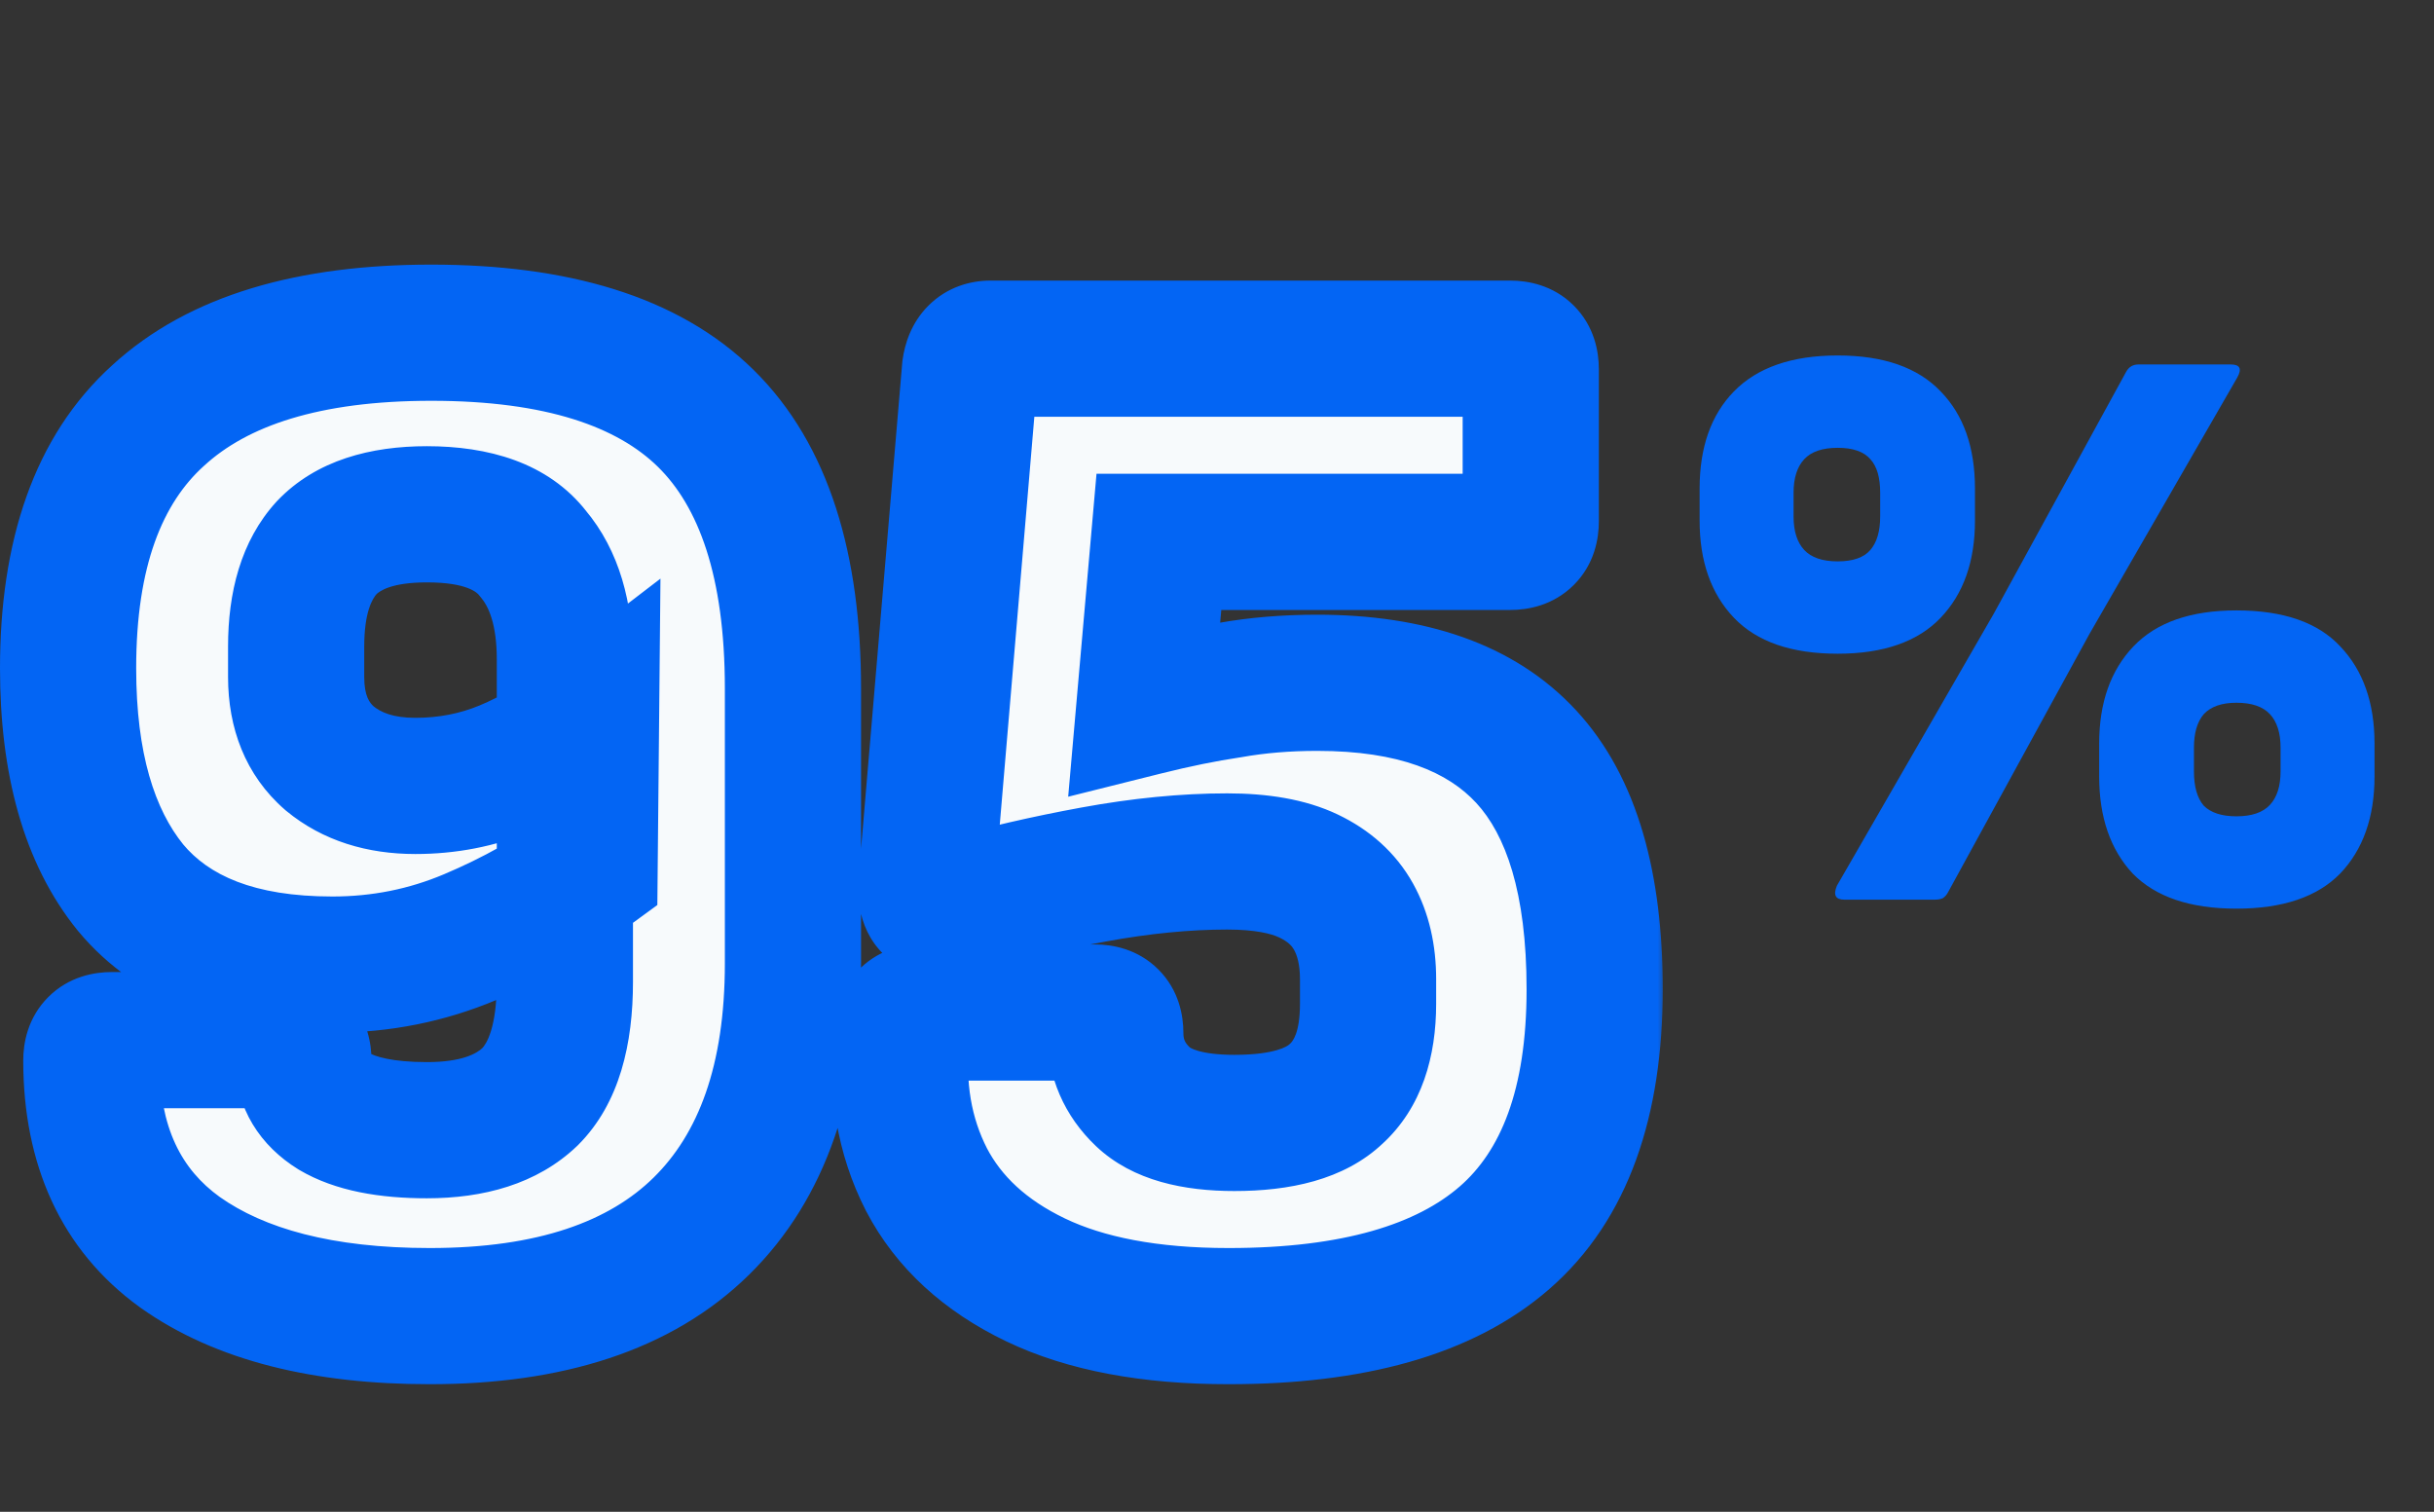
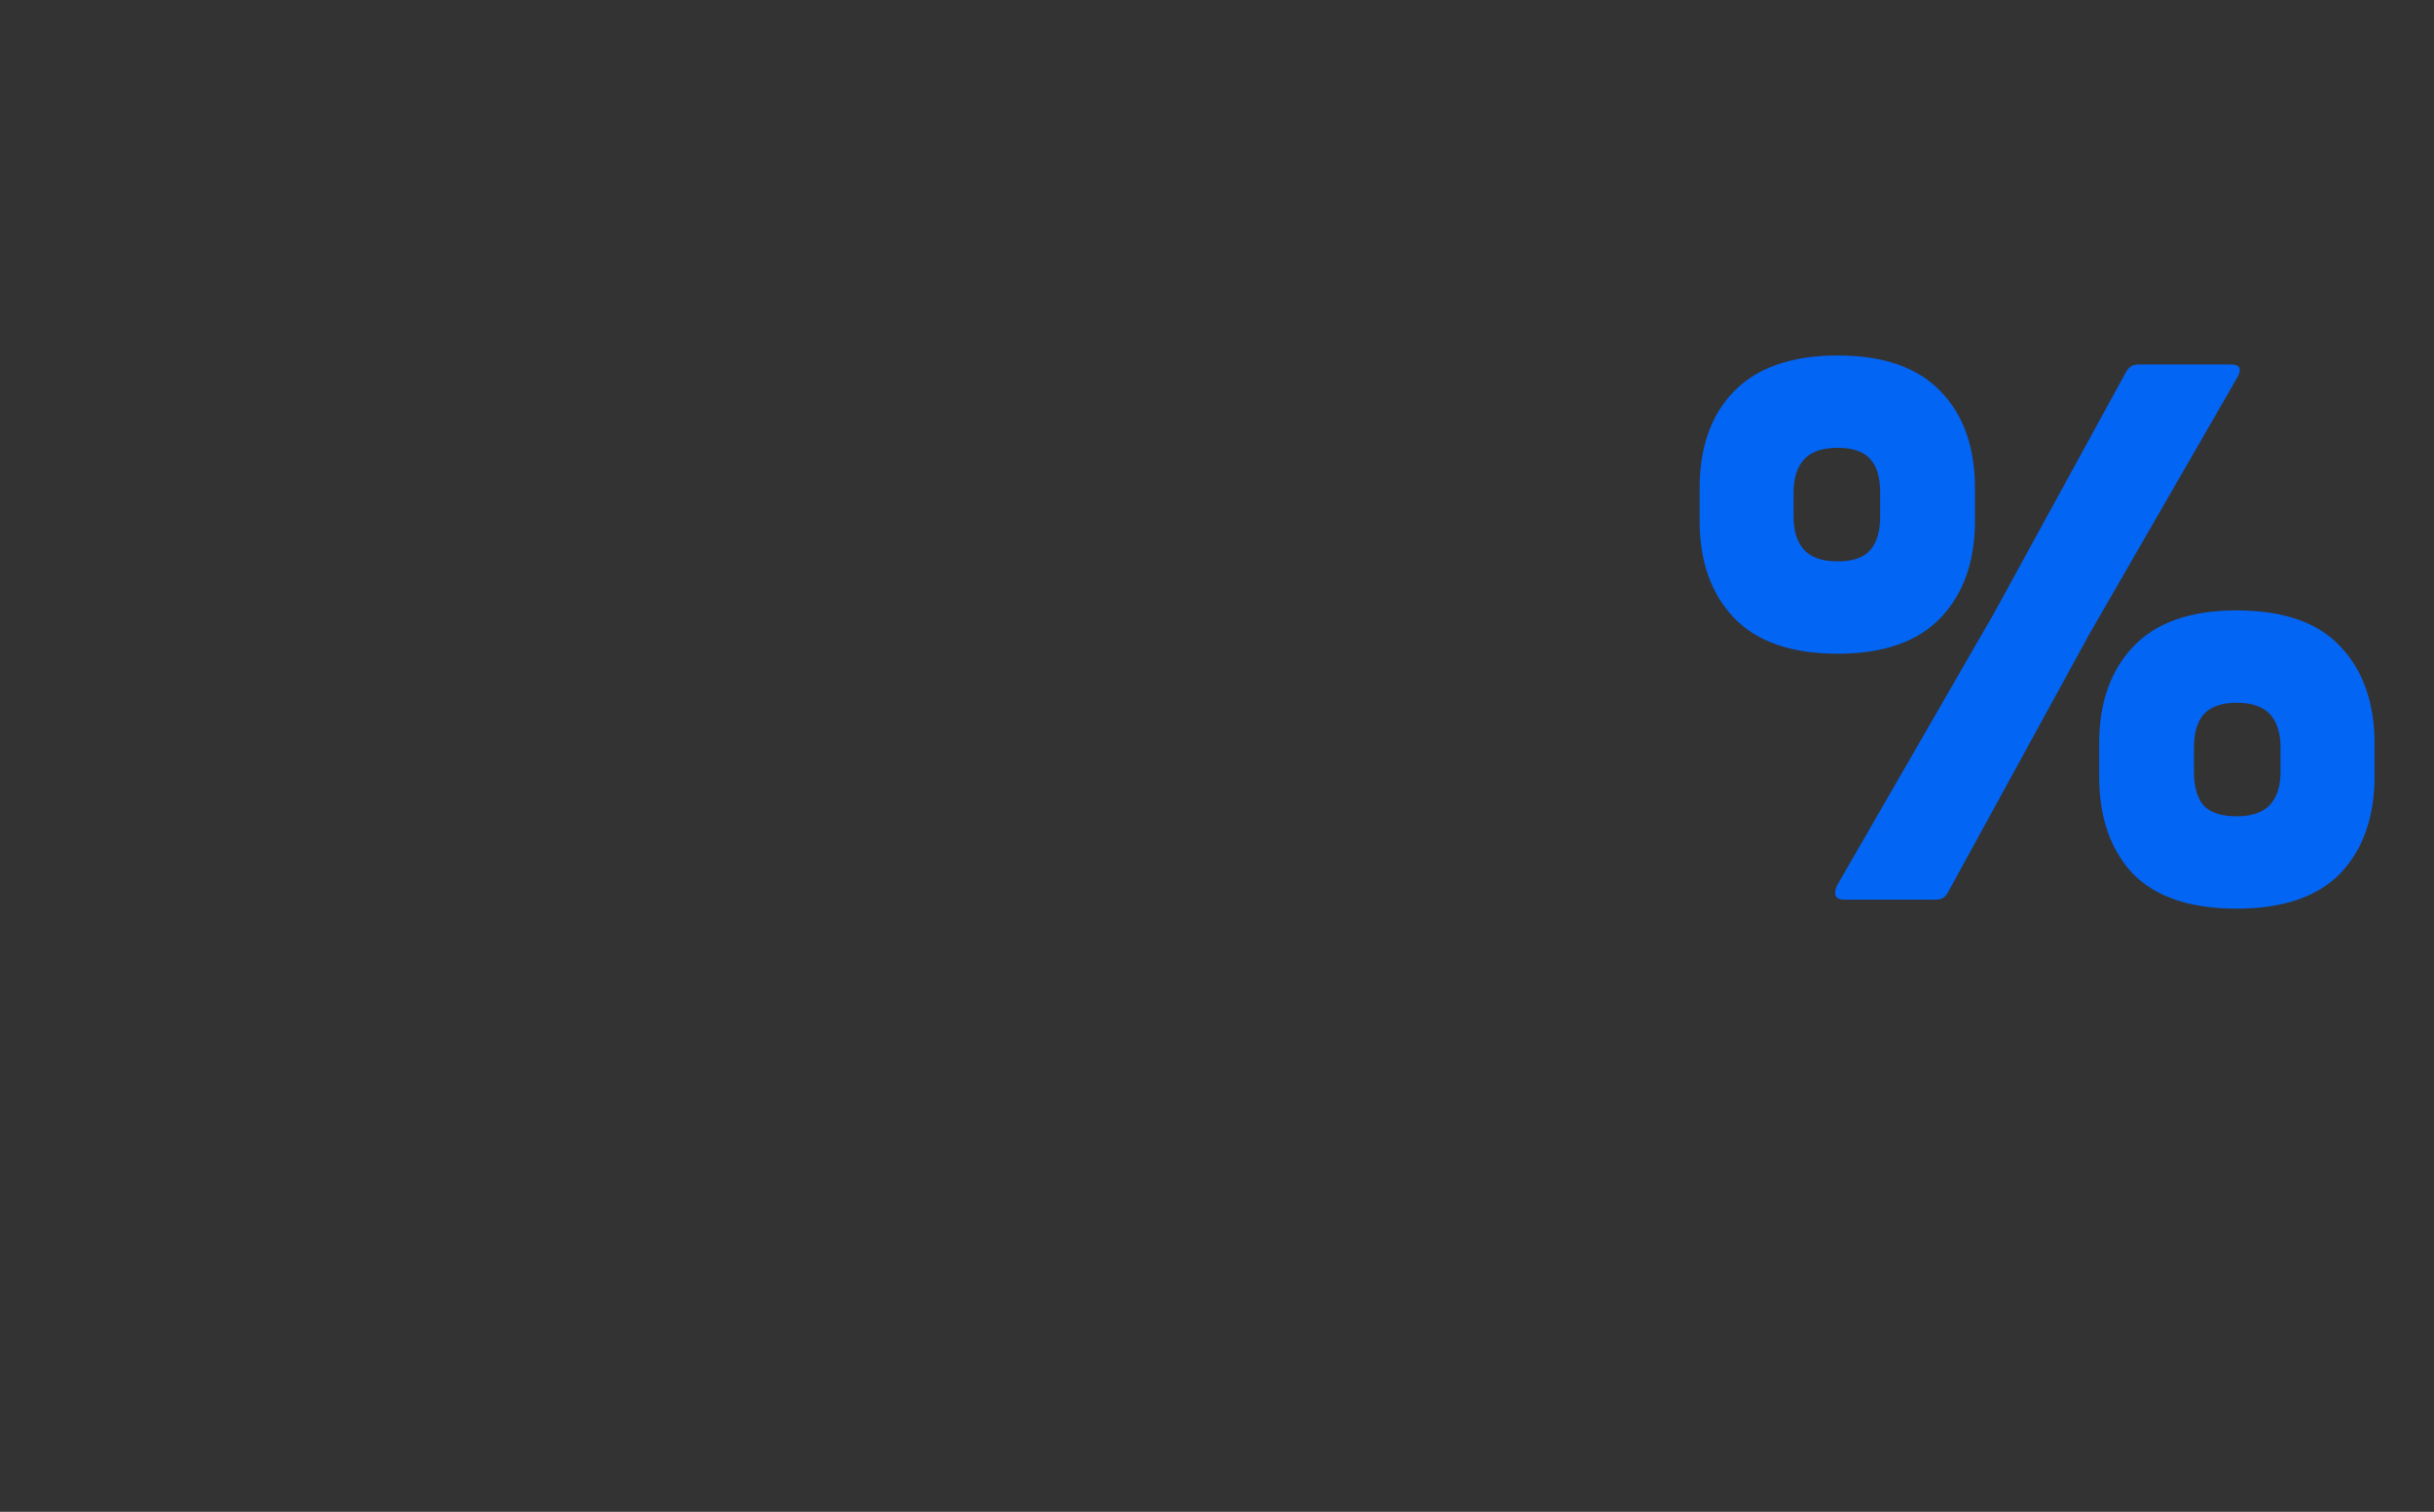
<svg xmlns="http://www.w3.org/2000/svg" width="161" height="100" viewBox="0 0 161 100" fill="none">
  <rect x="0" y="0" width="161" height="100" fill="#333333" stroke="none" />
  <mask id="path-1-outside-1_515_2036" maskUnits="userSpaceOnUse" x="-0.847" y="17" width="111" height="75" fill="black">
    <rect fill="white" x="-0.847" y="17" width="111" height="75" />
-     <path d="M28.429 87.057C21.383 87.057 15.874 85.648 11.903 82.829C7.995 80.011 6.041 75.783 6.041 70.146C6.041 69.249 6.49 68.801 7.387 68.801H18.821C19.654 68.801 20.07 69.249 20.07 70.146C20.07 71.555 20.742 72.676 22.088 73.509C23.497 74.342 25.547 74.758 28.237 74.758C31.248 74.758 33.522 74.021 35.059 72.548C36.596 71.011 37.365 68.48 37.365 64.957V43.626C37.365 40.616 36.661 38.278 35.251 36.612C33.906 34.883 31.568 34.018 28.237 34.018C25.226 34.018 23.017 34.755 21.607 36.228C20.262 37.701 19.589 39.879 19.589 42.762V44.779C19.589 47.085 20.326 48.879 21.799 50.16C23.273 51.377 25.162 51.986 27.468 51.986C29.582 51.986 31.568 51.601 33.426 50.833C35.283 50.064 37.173 48.943 39.095 47.47L38.999 57.559C36.629 59.288 34.002 60.762 31.12 61.979C28.237 63.196 25.194 63.804 21.992 63.804C15.906 63.804 11.454 62.107 8.636 58.712C5.881 55.317 4.504 50.48 4.504 44.203C4.504 36.644 6.49 31.071 10.461 27.484C14.433 23.833 20.454 22.007 28.525 22.007C36.789 22.007 42.842 23.897 46.685 27.676C50.529 31.456 52.451 37.413 52.451 45.548V63.708C52.451 71.331 50.433 77.128 46.397 81.1C42.362 85.071 36.372 87.057 28.429 87.057ZM81.268 87.057C76.079 87.057 71.82 86.256 68.489 84.655C65.158 83.053 62.755 80.843 61.282 78.025C59.809 75.142 59.264 71.907 59.649 68.32C59.713 67.424 60.129 66.975 60.898 66.975H72.428C73.325 66.975 73.773 67.424 73.773 68.32C73.773 69.986 74.382 71.395 75.599 72.548C76.816 73.701 78.834 74.278 81.652 74.278C84.791 74.278 87.033 73.637 88.378 72.356C89.788 71.075 90.492 69.089 90.492 66.399V64.765C90.492 63.164 90.172 61.786 89.531 60.633C88.891 59.48 87.898 58.584 86.553 57.943C85.207 57.303 83.414 56.982 81.172 56.982C78.418 56.982 75.471 57.27 72.332 57.847C69.193 58.423 66.279 59.096 63.588 59.865C62.691 60.121 62.051 60.153 61.667 59.961C61.346 59.705 61.218 59.192 61.282 58.423L64.165 24.409C64.293 23.512 64.741 23.064 65.51 23.064H99.909C100.805 23.064 101.254 23.512 101.254 24.409V34.498C101.254 35.395 100.805 35.843 99.909 35.843H76.656L75.695 46.797C77.745 46.285 79.635 45.9 81.364 45.644C83.158 45.324 85.079 45.164 87.129 45.164C93.343 45.164 97.955 46.797 100.965 50.064C103.976 53.331 105.482 58.456 105.482 65.438C105.482 72.932 103.496 78.409 99.524 81.868C95.553 85.327 89.467 87.057 81.268 87.057Z" />
  </mask>
-   <path d="M28.429 87.057C21.383 87.057 15.874 85.648 11.903 82.829C7.995 80.011 6.041 75.783 6.041 70.146C6.041 69.249 6.49 68.801 7.387 68.801H18.821C19.654 68.801 20.07 69.249 20.07 70.146C20.07 71.555 20.742 72.676 22.088 73.509C23.497 74.342 25.547 74.758 28.237 74.758C31.248 74.758 33.522 74.021 35.059 72.548C36.596 71.011 37.365 68.48 37.365 64.957V43.626C37.365 40.616 36.661 38.278 35.251 36.612C33.906 34.883 31.568 34.018 28.237 34.018C25.226 34.018 23.017 34.755 21.607 36.228C20.262 37.701 19.589 39.879 19.589 42.762V44.779C19.589 47.085 20.326 48.879 21.799 50.16C23.273 51.377 25.162 51.986 27.468 51.986C29.582 51.986 31.568 51.601 33.426 50.833C35.283 50.064 37.173 48.943 39.095 47.47L38.999 57.559C36.629 59.288 34.002 60.762 31.12 61.979C28.237 63.196 25.194 63.804 21.992 63.804C15.906 63.804 11.454 62.107 8.636 58.712C5.881 55.317 4.504 50.48 4.504 44.203C4.504 36.644 6.49 31.071 10.461 27.484C14.433 23.833 20.454 22.007 28.525 22.007C36.789 22.007 42.842 23.897 46.685 27.676C50.529 31.456 52.451 37.413 52.451 45.548V63.708C52.451 71.331 50.433 77.128 46.397 81.1C42.362 85.071 36.372 87.057 28.429 87.057ZM81.268 87.057C76.079 87.057 71.82 86.256 68.489 84.655C65.158 83.053 62.755 80.843 61.282 78.025C59.809 75.142 59.264 71.907 59.649 68.32C59.713 67.424 60.129 66.975 60.898 66.975H72.428C73.325 66.975 73.773 67.424 73.773 68.32C73.773 69.986 74.382 71.395 75.599 72.548C76.816 73.701 78.834 74.278 81.652 74.278C84.791 74.278 87.033 73.637 88.378 72.356C89.788 71.075 90.492 69.089 90.492 66.399V64.765C90.492 63.164 90.172 61.786 89.531 60.633C88.891 59.48 87.898 58.584 86.553 57.943C85.207 57.303 83.414 56.982 81.172 56.982C78.418 56.982 75.471 57.27 72.332 57.847C69.193 58.423 66.279 59.096 63.588 59.865C62.691 60.121 62.051 60.153 61.667 59.961C61.346 59.705 61.218 59.192 61.282 58.423L64.165 24.409C64.293 23.512 64.741 23.064 65.51 23.064H99.909C100.805 23.064 101.254 23.512 101.254 24.409V34.498C101.254 35.395 100.805 35.843 99.909 35.843H76.656L75.695 46.797C77.745 46.285 79.635 45.9 81.364 45.644C83.158 45.324 85.079 45.164 87.129 45.164C93.343 45.164 97.955 46.797 100.965 50.064C103.976 53.331 105.482 58.456 105.482 65.438C105.482 72.932 103.496 78.409 99.524 81.868C95.553 85.327 89.467 87.057 81.268 87.057Z" fill="#F7FAFC" />
-   <path d="M11.903 82.829L9.268 86.482L9.282 86.492L9.296 86.502L11.903 82.829ZM22.088 73.509L19.717 77.338L19.756 77.363L19.796 77.386L22.088 73.509ZM35.059 72.548L38.175 75.8L38.21 75.767L38.244 75.733L35.059 72.548ZM35.251 36.612L31.696 39.377L31.753 39.451L31.813 39.521L35.251 36.612ZM21.607 36.228L18.352 33.114L18.316 33.152L18.281 33.191L21.607 36.228ZM21.799 50.16L18.844 53.559L18.887 53.596L18.931 53.633L21.799 50.16ZM33.426 50.833L31.704 46.671L31.704 46.671L33.426 50.833ZM39.095 47.47L43.599 47.513L43.687 38.274L36.354 43.895L39.095 47.47ZM38.999 57.559L41.654 61.197L43.481 59.864L43.502 57.602L38.999 57.559ZM31.12 61.979L32.872 66.128L32.872 66.128L31.12 61.979ZM8.636 58.712L5.138 61.55L5.154 61.569L5.17 61.589L8.636 58.712ZM10.461 27.484L13.48 30.826L13.495 30.813L13.51 30.8L10.461 27.484ZM46.685 27.676L49.843 24.465L49.843 24.465L46.685 27.676ZM46.397 81.1L43.238 77.889L43.238 77.889L46.397 81.1ZM28.429 87.057V82.553C21.917 82.553 17.448 81.241 14.509 79.156L11.903 82.829L9.296 86.502C14.301 90.054 20.849 91.561 28.429 91.561V87.057ZM11.903 82.829L14.537 79.176C12.014 77.356 10.545 74.617 10.545 70.146H6.041H1.537C1.537 76.949 3.976 82.665 9.268 86.482L11.903 82.829ZM6.041 70.146H10.545C10.545 70.392 10.481 71.403 9.562 72.322C8.644 73.24 7.632 73.305 7.387 73.305V68.801V64.297C6.244 64.297 4.56 64.585 3.193 65.952C1.826 67.319 1.537 69.003 1.537 70.146H6.041ZM7.387 68.801V73.305H18.821V68.801V64.297H7.387V68.801ZM18.821 68.801V73.305C18.454 73.305 17.375 73.19 16.457 72.202C15.598 71.276 15.566 70.312 15.566 70.146H20.07H24.574C24.574 69.083 24.334 67.446 23.058 66.072C21.724 64.635 20.02 64.297 18.821 64.297V68.801ZM20.07 70.146H15.566C15.566 73.33 17.239 75.805 19.717 77.338L22.088 73.509L24.458 69.679C24.269 69.562 24.333 69.555 24.436 69.726C24.486 69.808 24.525 69.901 24.549 69.992C24.572 70.081 24.574 70.137 24.574 70.146H20.07ZM22.088 73.509L19.796 77.386C22.212 78.814 25.204 79.262 28.237 79.262V74.758V70.254C25.889 70.254 24.782 69.869 24.379 69.631L22.088 73.509ZM28.237 74.758V79.262C31.926 79.262 35.506 78.358 38.175 75.8L35.059 72.548L31.943 69.296C31.538 69.684 30.569 70.254 28.237 70.254V74.758ZM35.059 72.548L38.244 75.733C41.022 72.955 41.869 68.966 41.869 64.957H37.365H32.861C32.861 67.995 32.171 69.066 31.874 69.363L35.059 72.548ZM37.365 64.957H41.869V43.626H37.365H32.861V64.957H37.365ZM37.365 43.626H41.869C41.869 39.953 41.009 36.444 38.69 33.703L35.251 36.612L31.813 39.521C32.312 40.111 32.861 41.278 32.861 43.626H37.365ZM35.251 36.612L38.807 33.847C36.238 30.545 32.217 29.514 28.237 29.514V34.018V38.522C30.919 38.522 31.574 39.22 31.696 39.377L35.251 36.612ZM28.237 34.018V29.514C24.584 29.514 20.946 30.403 18.352 33.114L21.607 36.228L24.862 39.341C25.087 39.106 25.869 38.522 28.237 38.522V34.018ZM21.607 36.228L18.281 33.191C15.9 35.798 15.085 39.25 15.085 42.762H19.589H24.093C24.093 40.508 24.624 39.604 24.933 39.265L21.607 36.228ZM19.589 42.762H15.085V44.779H19.589H24.093V42.762H19.589ZM19.589 44.779H15.085C15.085 48.129 16.206 51.265 18.844 53.559L21.799 50.16L24.755 46.761C24.446 46.493 24.093 46.042 24.093 44.779H19.589ZM21.799 50.16L18.931 53.633C21.369 55.647 24.34 56.49 27.468 56.49V51.986V47.482C25.984 47.482 25.176 47.108 24.668 46.688L21.799 50.16ZM27.468 51.986V56.49C30.142 56.49 32.716 56.001 35.148 54.995L33.426 50.833L31.704 46.671C30.42 47.202 29.022 47.482 27.468 47.482V51.986ZM33.426 50.833L35.148 54.995C37.434 54.048 39.663 52.71 41.835 51.044L39.095 47.47L36.354 43.895C34.684 45.176 33.133 46.08 31.704 46.671L33.426 50.833ZM39.095 47.47L34.591 47.427L34.495 57.516L38.999 57.559L43.502 57.602L43.599 47.513L39.095 47.47ZM38.999 57.559L36.344 53.92C34.272 55.432 31.952 56.738 29.368 57.829L31.12 61.979L32.872 66.128C36.053 64.785 38.985 63.144 41.654 61.197L38.999 57.559ZM31.12 61.979L29.368 57.829C27.053 58.807 24.607 59.3 21.992 59.3V63.804V68.308C25.782 68.308 29.421 67.585 32.872 66.128L31.12 61.979ZM21.992 63.804V59.3C16.711 59.3 13.773 57.849 12.101 55.835L8.636 58.712L5.17 61.589C9.135 66.365 15.101 68.308 21.992 68.308V63.804ZM8.636 58.712L12.133 55.874C10.261 53.567 9.008 49.887 9.008 44.203H4.504H1.522e-05C1.522e-05 51.074 1.501 57.067 5.138 61.55L8.636 58.712ZM4.504 44.203H9.008C9.008 37.378 10.792 33.255 13.48 30.826L10.461 27.484L7.442 24.142C2.188 28.888 1.522e-05 35.91 1.522e-05 44.203H4.504ZM10.461 27.484L13.51 30.8C16.32 28.216 21.036 26.511 28.525 26.511V22.007V17.503C19.872 17.503 12.546 19.449 7.413 24.168L10.461 27.484ZM28.525 22.007V26.511C36.223 26.511 40.882 28.286 43.528 30.888L46.685 27.676L49.843 24.465C44.802 19.508 37.355 17.503 28.525 17.503V22.007ZM46.685 27.676L43.528 30.888C46.156 33.472 47.947 38.013 47.947 45.548H52.451H56.955C56.955 36.813 54.902 29.439 49.843 24.465L46.685 27.676ZM52.451 45.548H47.947V63.708H52.451H56.955V45.548H52.451ZM52.451 63.708H47.947C47.947 70.555 46.148 75.026 43.238 77.889L46.397 81.1L49.556 84.31C54.718 79.231 56.955 72.107 56.955 63.708H52.451ZM46.397 81.1L43.238 77.889C40.335 80.746 35.672 82.553 28.429 82.553V87.057V91.561C37.073 91.561 44.388 89.396 49.556 84.31L46.397 81.1ZM68.489 84.655L66.537 88.714L66.537 88.714L68.489 84.655ZM61.282 78.025L57.272 80.075L57.281 80.093L57.291 80.111L61.282 78.025ZM59.649 68.32L64.127 68.8L64.136 68.721L64.141 68.641L59.649 68.32ZM75.599 72.548L72.501 75.818L72.501 75.818L75.599 72.548ZM88.378 72.356L85.349 69.023L85.31 69.058L85.272 69.094L88.378 72.356ZM89.531 60.633L85.594 62.821L85.594 62.821L89.531 60.633ZM86.553 57.943L88.489 53.877L88.489 53.877L86.553 57.943ZM72.332 57.847L71.518 53.417L71.518 53.417L72.332 57.847ZM63.588 59.865L62.351 55.534L62.351 55.534L63.588 59.865ZM61.667 59.961L58.853 63.478L59.225 63.776L59.652 63.989L61.667 59.961ZM61.282 58.423L56.794 58.043L56.794 58.05L61.282 58.423ZM64.165 24.409L59.706 23.772L59.688 23.9L59.677 24.029L64.165 24.409ZM76.656 35.843V31.339H72.53L72.169 35.45L76.656 35.843ZM75.695 46.797L71.208 46.404L70.656 52.7L76.787 51.167L75.695 46.797ZM81.364 45.644L82.024 50.099L82.09 50.09L82.156 50.078L81.364 45.644ZM99.524 81.868L96.566 78.472L99.524 81.868ZM81.268 87.057V82.553C76.5 82.553 72.968 81.811 70.44 80.596L68.489 84.655L66.537 88.714C70.671 90.702 75.659 91.561 81.268 91.561V87.057ZM68.489 84.655L70.44 80.596C67.837 79.344 66.227 77.762 65.274 75.938L61.282 78.025L57.291 80.111C59.284 83.924 62.478 86.763 66.537 88.714L68.489 84.655ZM61.282 78.025L65.293 75.975C64.263 73.96 63.825 71.62 64.127 68.8L59.649 68.32L55.17 67.841C54.704 72.195 55.355 76.325 57.272 80.075L61.282 78.025ZM59.649 68.32L64.141 68.641C64.133 68.752 64.062 69.566 63.31 70.376C62.458 71.294 61.423 71.479 60.898 71.479V66.975V62.471C59.603 62.471 57.977 62.881 56.709 64.247C55.54 65.505 55.228 66.992 55.156 67.999L59.649 68.32ZM60.898 66.975V71.479H72.428V66.975V62.471H60.898V66.975ZM72.428 66.975V71.479C72.182 71.479 71.171 71.415 70.252 70.496C69.334 69.578 69.269 68.566 69.269 68.32H73.773H78.277C78.277 67.178 77.989 65.493 76.622 64.127C75.255 62.76 73.571 62.471 72.428 62.471V66.975ZM73.773 68.32H69.269C69.269 71.232 70.393 73.82 72.501 75.818L75.599 72.548L78.697 69.278C78.371 68.969 78.277 68.74 78.277 68.32H73.773ZM75.599 72.548L72.501 75.818C74.968 78.154 78.415 78.782 81.652 78.782V74.278V69.774C80.528 69.774 79.758 69.656 79.262 69.514C78.778 69.376 78.663 69.247 78.697 69.278L75.599 72.548ZM81.652 74.278V78.782C85.203 78.782 88.885 78.093 91.484 75.617L88.378 72.356L85.272 69.094C85.181 69.181 84.379 69.774 81.652 69.774V74.278ZM88.378 72.356L91.408 75.689C94.091 73.249 94.996 69.82 94.996 66.399H90.492H85.988C85.988 68.358 85.484 68.9 85.349 69.023L88.378 72.356ZM90.492 66.399H94.996V64.765H90.492H85.988V66.399H90.492ZM90.492 64.765H94.996C94.996 62.561 94.553 60.398 93.469 58.446L89.531 60.633L85.594 62.821C85.791 63.175 85.988 63.766 85.988 64.765H90.492ZM89.531 60.633L93.469 58.446C92.315 56.37 90.566 54.866 88.489 53.877L86.553 57.943L84.616 62.01C85.229 62.301 85.466 62.591 85.594 62.821L89.531 60.633ZM86.553 57.943L88.489 53.877C86.312 52.84 83.776 52.478 81.172 52.478V56.982V61.486C83.052 61.486 84.103 61.765 84.616 62.01L86.553 57.943ZM81.172 56.982V52.478C78.106 52.478 74.884 52.799 71.518 53.417L72.332 57.847L73.146 62.277C76.057 61.742 78.729 61.486 81.172 61.486V56.982ZM72.332 57.847L71.518 53.417C68.256 54.016 65.199 54.72 62.351 55.534L63.588 59.865L64.826 64.195C67.359 63.472 70.13 62.831 73.146 62.277L72.332 57.847ZM63.588 59.865L62.351 55.534C62.098 55.606 62.072 55.59 62.21 55.583C62.289 55.579 62.461 55.576 62.698 55.613C62.937 55.65 63.286 55.735 63.681 55.932L61.667 59.961L59.652 63.989C60.797 64.562 61.919 64.616 62.66 64.579C63.44 64.54 64.182 64.379 64.826 64.195L63.588 59.865ZM61.667 59.961L64.48 56.444C65.287 57.089 65.594 57.869 65.7 58.292C65.797 58.68 65.763 58.895 65.771 58.797L61.282 58.423L56.794 58.05C56.71 59.057 56.637 61.705 58.853 63.478L61.667 59.961ZM61.282 58.423L65.77 58.804L68.653 24.79L64.165 24.409L59.677 24.029L56.794 58.043L61.282 58.423ZM64.165 24.409L68.624 25.046C68.607 25.162 68.487 25.881 67.782 26.585C66.988 27.379 66.05 27.568 65.51 27.568V23.064V18.56C64.201 18.56 62.655 18.973 61.412 20.216C60.259 21.369 59.851 22.76 59.706 23.772L64.165 24.409ZM65.51 23.064V27.568H99.909V23.064V18.56H65.51V23.064ZM99.909 23.064V27.568C99.663 27.568 98.651 27.504 97.733 26.585C96.814 25.667 96.75 24.655 96.75 24.409H101.254H105.758C105.758 23.267 105.469 21.582 104.102 20.216C102.735 18.849 101.051 18.56 99.909 18.56V23.064ZM101.254 24.409H96.75V34.498H101.254H105.758V24.409H101.254ZM101.254 34.498H96.75C96.75 34.252 96.814 33.241 97.733 32.322C98.651 31.404 99.663 31.339 99.909 31.339V35.843V40.347C101.051 40.347 102.735 40.059 104.102 38.692C105.469 37.325 105.758 35.641 105.758 34.498H101.254ZM99.909 35.843V31.339H76.656V35.843V40.347H99.909V35.843ZM76.656 35.843L72.169 35.45L71.208 46.404L75.695 46.797L80.182 47.191L81.143 36.237L76.656 35.843ZM75.695 46.797L76.787 51.167C78.723 50.683 80.466 50.33 82.024 50.099L81.364 45.644L80.704 41.189C78.803 41.47 76.767 41.887 74.603 42.428L75.695 46.797ZM81.364 45.644L82.156 50.078C83.658 49.81 85.312 49.668 87.129 49.668V45.164V40.66C84.846 40.66 82.657 40.838 80.572 41.21L81.364 45.644ZM87.129 45.164V49.668C92.6 49.668 95.792 51.096 97.653 53.116L100.965 50.064L104.278 47.012C100.118 42.498 94.085 40.66 87.129 40.66V45.164ZM100.965 50.064L97.653 53.116C99.562 55.187 100.978 58.967 100.978 65.438H105.482H109.986C109.986 57.944 108.391 51.475 104.278 47.012L100.965 50.064ZM105.482 65.438H100.978C100.978 72.198 99.196 76.182 96.566 78.472L99.524 81.868L102.482 85.265C107.796 80.637 109.986 73.667 109.986 65.438H105.482ZM99.524 81.868L96.566 78.472C93.765 80.912 88.958 82.553 81.268 82.553V87.057V91.561C89.977 91.561 97.341 89.743 102.482 85.265L99.524 81.868Z" fill="#0365F4" mask="url(#path-1-outside-1_515_2036)" />
  <path d="M121.989 59.509C121.413 59.509 121.251 59.203 121.503 58.59L131.88 40.593L140.636 24.594C140.816 24.27 141.086 24.108 141.447 24.108H147.554C148.167 24.108 148.311 24.396 147.986 24.973L138.204 41.944L128.853 59.023C128.781 59.167 128.673 59.293 128.529 59.401C128.385 59.473 128.205 59.509 127.989 59.509H121.989ZM121.557 43.241C118.494 43.241 116.206 42.448 114.693 40.863C113.179 39.277 112.423 37.133 112.423 34.431V32.323C112.423 29.585 113.179 27.441 114.693 25.891C116.242 24.306 118.53 23.513 121.557 23.513C124.584 23.513 126.854 24.306 128.367 25.891C129.88 27.441 130.637 29.585 130.637 32.323V34.431C130.637 37.133 129.88 39.277 128.367 40.863C126.854 42.448 124.584 43.241 121.557 43.241ZM121.557 37.133C122.566 37.133 123.286 36.881 123.719 36.377C124.151 35.872 124.367 35.134 124.367 34.161V32.593C124.367 31.584 124.151 30.846 123.719 30.377C123.286 29.873 122.566 29.621 121.557 29.621C120.548 29.621 119.809 29.873 119.341 30.377C118.873 30.882 118.638 31.62 118.638 32.593V34.161C118.638 35.134 118.873 35.872 119.341 36.377C119.809 36.881 120.548 37.133 121.557 37.133ZM147.932 60.104C144.87 60.104 142.582 59.329 141.068 57.78C139.591 56.194 138.852 54.05 138.852 51.348V49.186C138.852 46.484 139.609 44.34 141.122 42.754C142.636 41.169 144.906 40.376 147.932 40.376C151.031 40.376 153.319 41.169 154.796 42.754C156.31 44.34 157.066 46.484 157.066 49.186V51.348C157.066 54.05 156.31 56.194 154.796 57.78C153.283 59.329 150.995 60.104 147.932 60.104ZM147.932 53.996C148.941 53.996 149.68 53.744 150.148 53.24C150.617 52.735 150.851 51.997 150.851 51.024V49.456C150.851 48.483 150.617 47.745 150.148 47.24C149.68 46.736 148.941 46.484 147.932 46.484C146.959 46.484 146.239 46.736 145.77 47.24C145.338 47.745 145.122 48.483 145.122 49.456V51.024C145.122 52.033 145.338 52.789 145.77 53.294C146.239 53.762 146.959 53.996 147.932 53.996Z" fill="#0365F4" />
</svg>